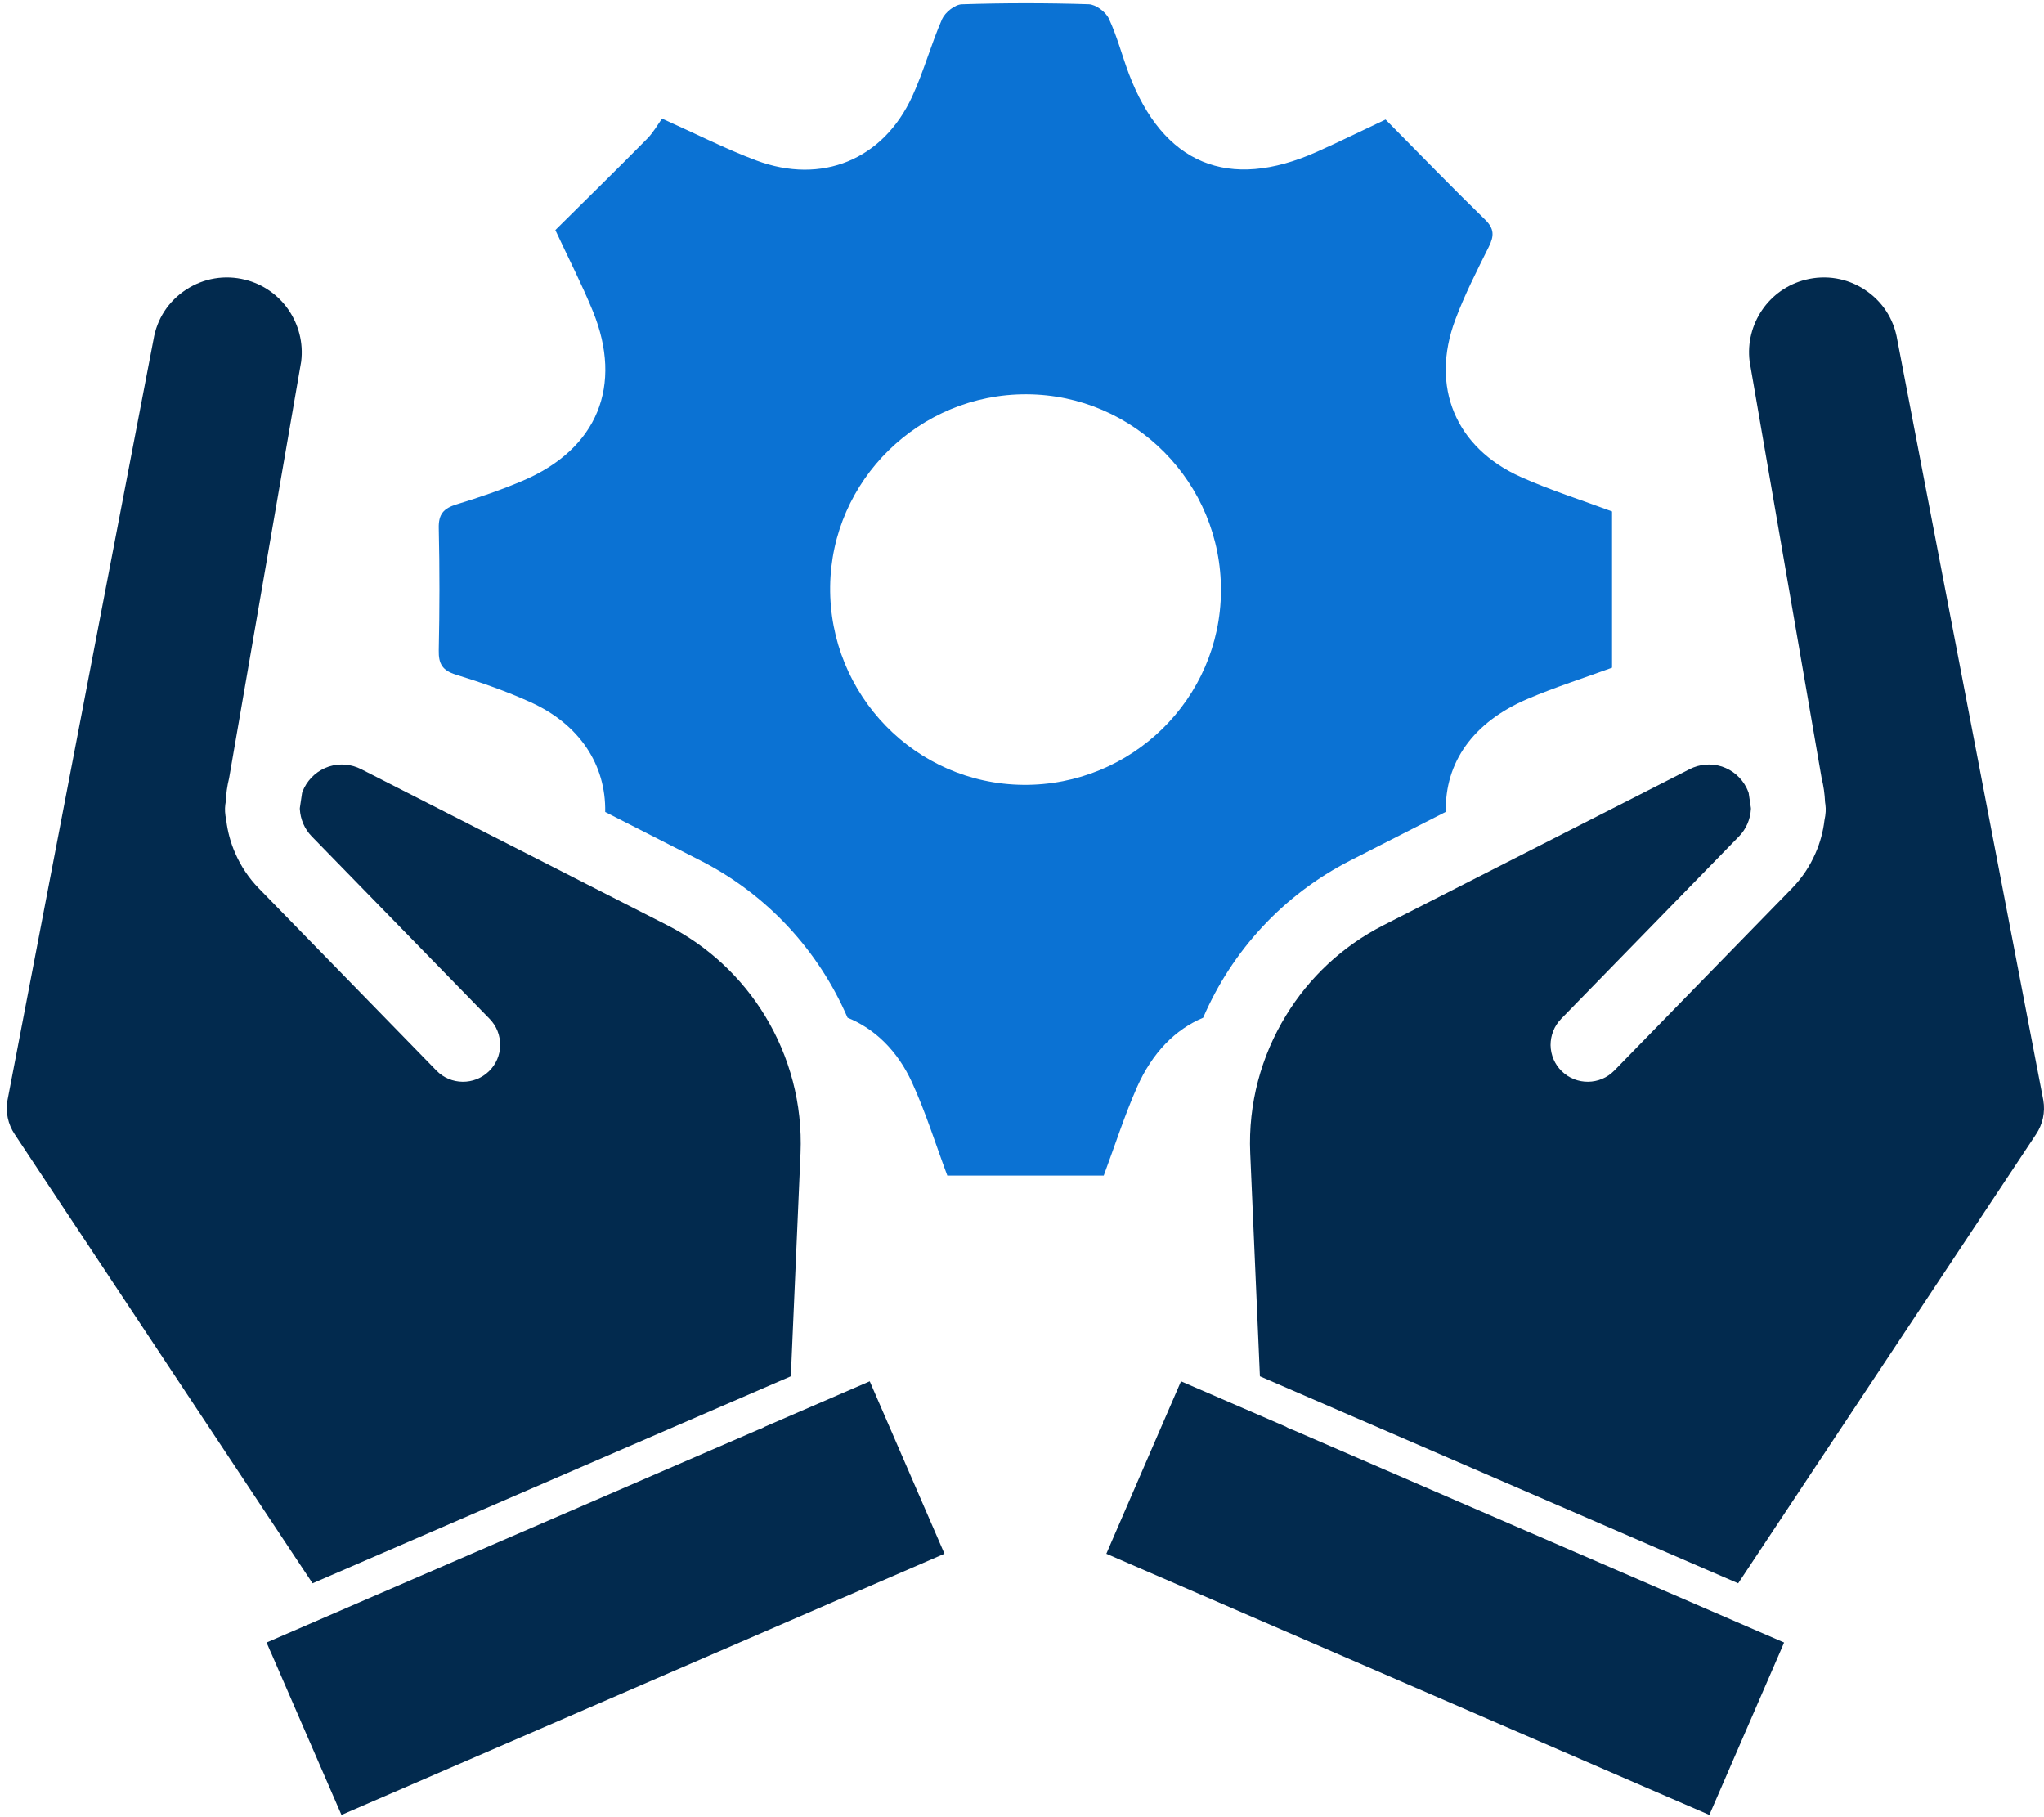
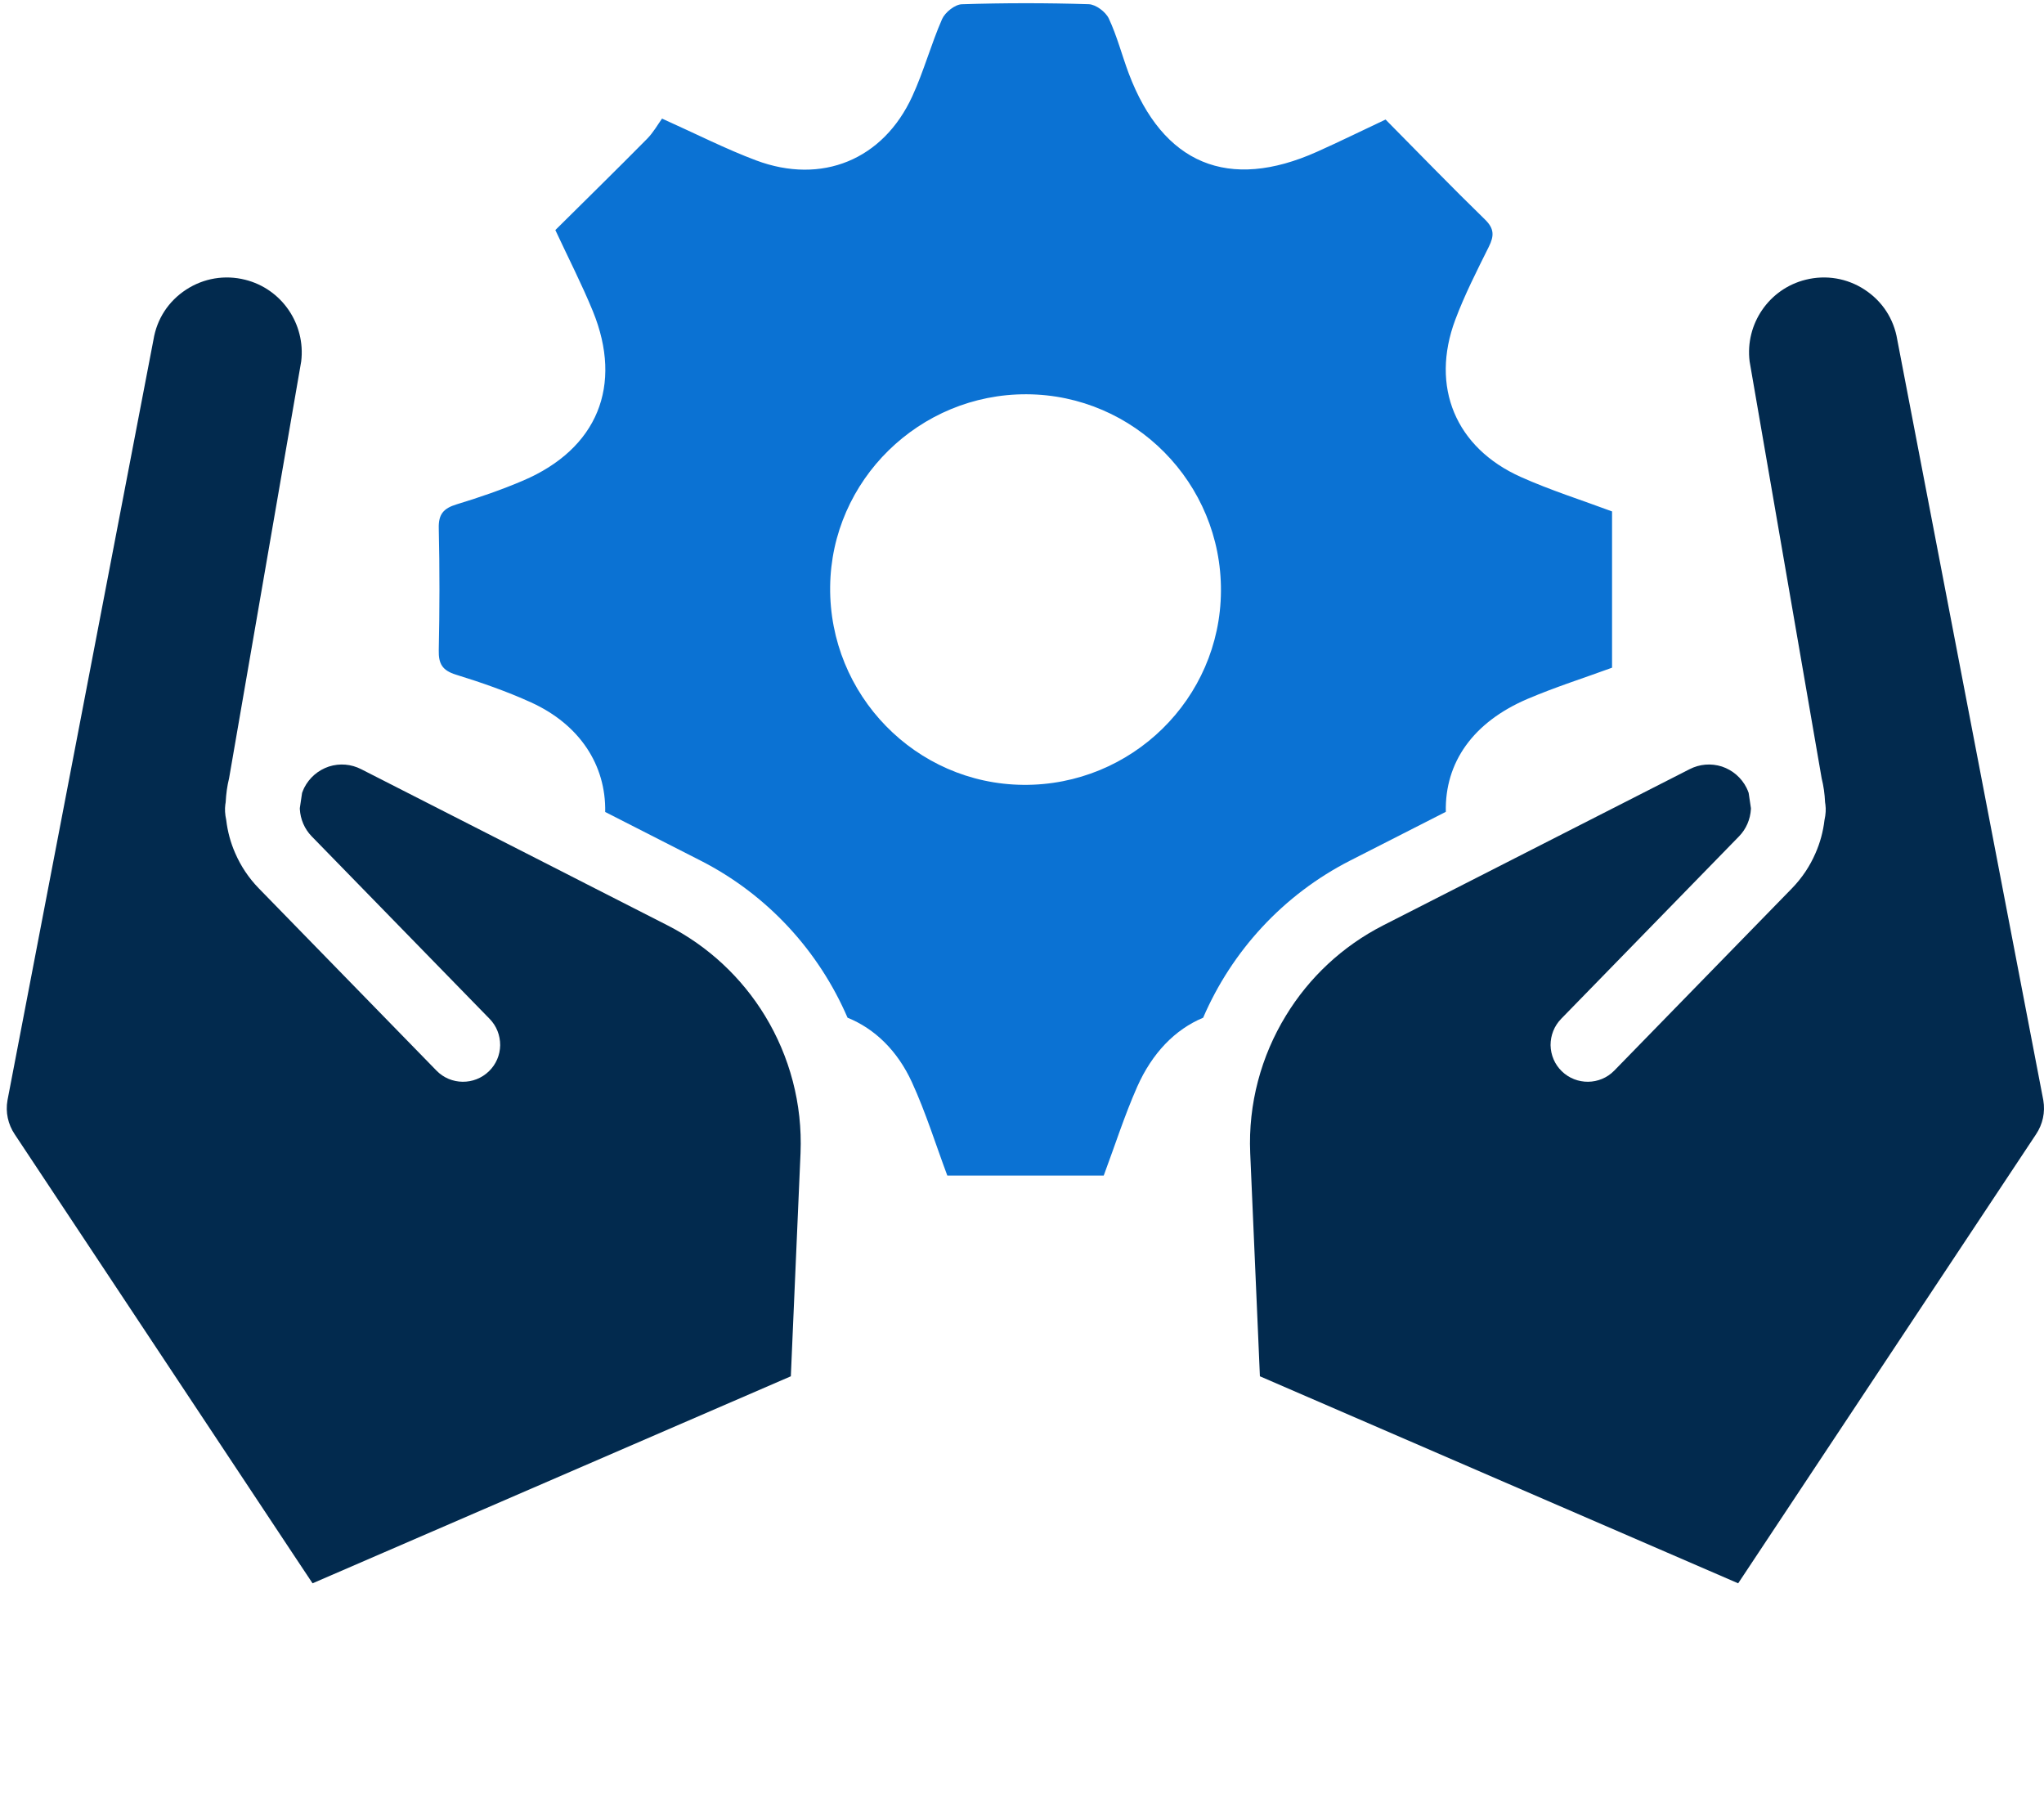
<svg xmlns="http://www.w3.org/2000/svg" width="108" height="96" viewBox="0 0 108 96" fill="none">
-   <path d="M67.95 75.374L62.739 73.119L62.401 72.973L58.456 82.082L90.318 95.882L94.06 87.257L94.267 86.773L68.308 75.539C68.184 75.497 68.061 75.447 67.946 75.374H67.95Z" fill="#022A4E" />
  <path d="M107.964 58.128L100.247 17.947C100.066 16.845 99.455 15.911 98.52 15.3C97.597 14.697 96.482 14.509 95.406 14.778C93.468 15.258 92.202 17.118 92.445 19.092L96.252 41.117C96.352 41.517 96.413 41.939 96.432 42.381L96.451 42.512C96.482 42.754 96.471 43.003 96.401 43.326C96.332 43.925 96.171 44.521 95.928 45.07C95.629 45.762 95.217 46.376 94.694 46.918L85.292 56.561C84.539 57.333 83.293 57.345 82.52 56.592C82.147 56.23 81.939 55.739 81.928 55.216C81.928 54.694 82.12 54.202 82.489 53.822L91.891 44.179C92.264 43.795 92.483 43.284 92.514 42.742V42.692L92.395 41.889C92.364 41.801 92.326 41.709 92.283 41.62C92.014 41.086 91.549 40.687 90.98 40.495C90.407 40.314 89.803 40.364 89.272 40.637L81.597 44.548L78.032 46.365L77.406 46.684L73.087 48.885C70.926 49.988 69.165 51.651 67.95 53.645C66.635 55.789 65.947 58.313 66.058 60.917L66.477 70.549L66.57 72.708L91.841 83.645L92.929 82.005L107.58 59.922C107.934 59.392 108.072 58.758 107.964 58.128Z" fill="#022A4E" />
-   <path d="M45.616 73.119L40.406 75.374C40.291 75.447 40.167 75.497 40.044 75.539L14.085 86.773L14.292 87.253H14.296L18.042 95.882L49.904 82.082L45.955 72.973L45.616 73.119Z" fill="#022A4E" />
  <path d="M16.515 83.645L41.786 72.708L41.879 70.552L42.298 60.917C42.406 58.32 41.725 55.804 40.421 53.664C39.202 51.663 37.437 49.992 35.269 48.885L30.958 46.688L30.327 46.365L26.763 44.548L19.087 40.637C18.553 40.364 17.953 40.314 17.38 40.495C16.807 40.687 16.346 41.086 16.073 41.62C16.034 41.709 15.992 41.801 15.961 41.889L15.842 42.692V42.742C15.873 43.284 16.092 43.795 16.465 44.179L25.867 53.822C26.24 54.202 26.428 54.694 26.428 55.216C26.421 55.739 26.209 56.23 25.836 56.592C25.063 57.345 23.817 57.333 23.064 56.561L13.662 46.918C13.139 46.376 12.727 45.762 12.427 45.07C12.185 44.521 12.024 43.925 11.954 43.326C11.885 43.003 11.874 42.754 11.904 42.512L11.924 42.381C11.947 41.939 12.004 41.517 12.104 41.117L15.915 19.092C16.154 17.118 14.888 15.258 12.95 14.778C11.877 14.509 10.762 14.697 9.836 15.3C8.901 15.911 8.29 16.845 8.109 17.947L0.395 58.128C0.284 58.758 0.422 59.392 0.776 59.922L15.427 82.009L16.515 83.645Z" fill="#022A4E" />
  <path d="M63.57 53.768C65.089 50.241 67.8 47.268 71.342 45.462L76.394 42.888C76.337 40.279 77.832 38.151 80.713 36.922C82.17 36.3 83.689 35.819 85.177 35.274V27.018C83.57 26.419 81.924 25.9 80.363 25.201C76.906 23.656 75.568 20.433 76.894 16.891C77.39 15.569 78.036 14.302 78.667 13.034C78.951 12.461 78.959 12.077 78.459 11.593C76.702 9.884 75.002 8.124 73.21 6.315C71.976 6.895 70.792 7.479 69.592 8.016C64.908 10.114 61.448 8.673 59.64 3.879C59.279 2.915 59.021 1.904 58.587 0.978C58.421 0.625 57.898 0.233 57.525 0.222C55.291 0.152 53.053 0.152 50.819 0.225C50.454 0.237 49.935 0.652 49.777 1.009C49.193 2.342 48.812 3.764 48.204 5.085C46.666 8.439 43.425 9.772 39.952 8.474C38.353 7.874 36.818 7.091 34.98 6.265C34.757 6.576 34.519 7.002 34.188 7.336C32.589 8.954 30.966 10.544 29.343 12.154C30.035 13.637 30.739 15.012 31.323 16.434C32.934 20.375 31.562 23.714 27.64 25.389C26.497 25.877 25.313 26.284 24.125 26.645C23.444 26.853 23.164 27.156 23.183 27.905C23.233 30.053 23.229 32.204 23.183 34.352C23.167 35.066 23.371 35.416 24.083 35.639C25.436 36.057 26.782 36.526 28.066 37.11C30.627 38.278 32.023 40.414 31.977 42.896L37.011 45.462C40.552 47.264 43.263 50.241 44.782 53.764C46.224 54.348 47.424 55.512 48.185 57.176C48.916 58.77 49.439 60.46 50.054 62.105H58.318C58.902 60.541 59.41 58.947 60.083 57.421C60.882 55.62 62.094 54.383 63.566 53.768H63.57ZM54.068 41.463C48.385 41.413 43.801 36.714 43.863 30.994C43.924 25.37 48.581 20.806 54.242 20.829C59.936 20.852 64.551 25.523 64.512 31.232C64.478 36.918 59.786 41.513 54.068 41.463Z" fill="#0B72D3" />
</svg>